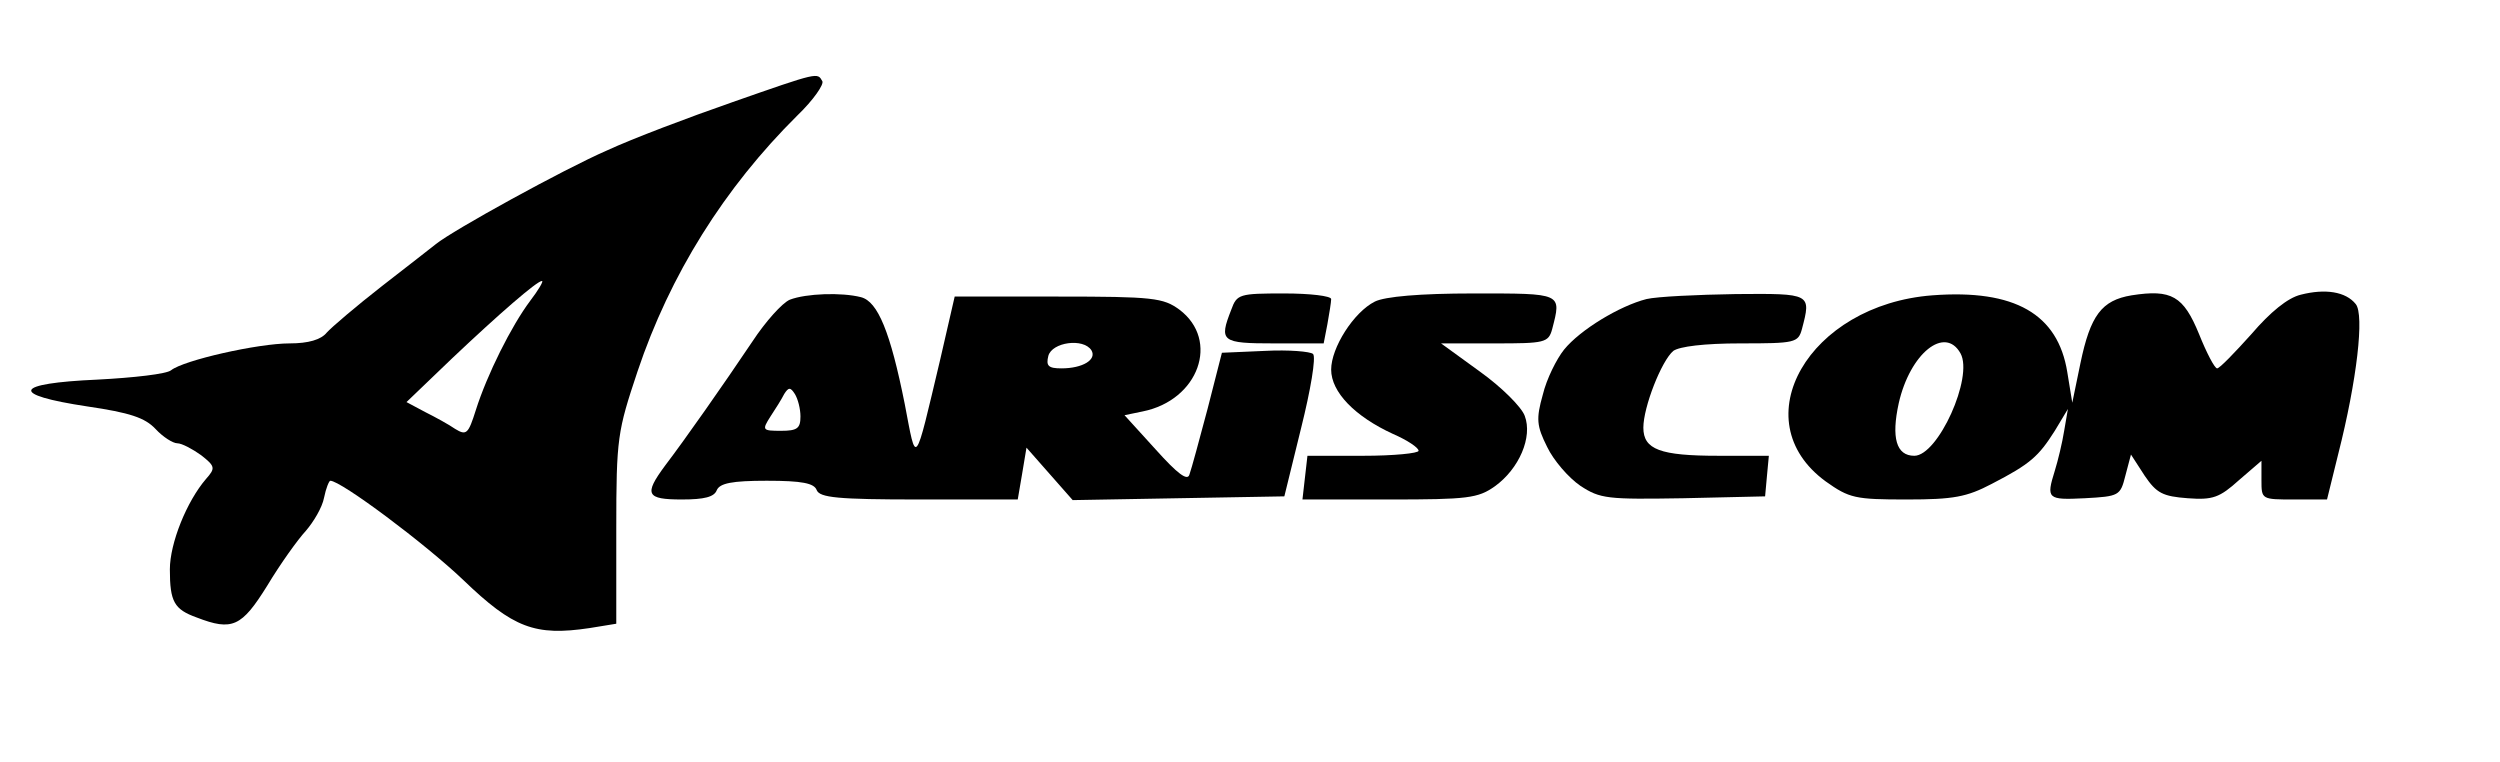
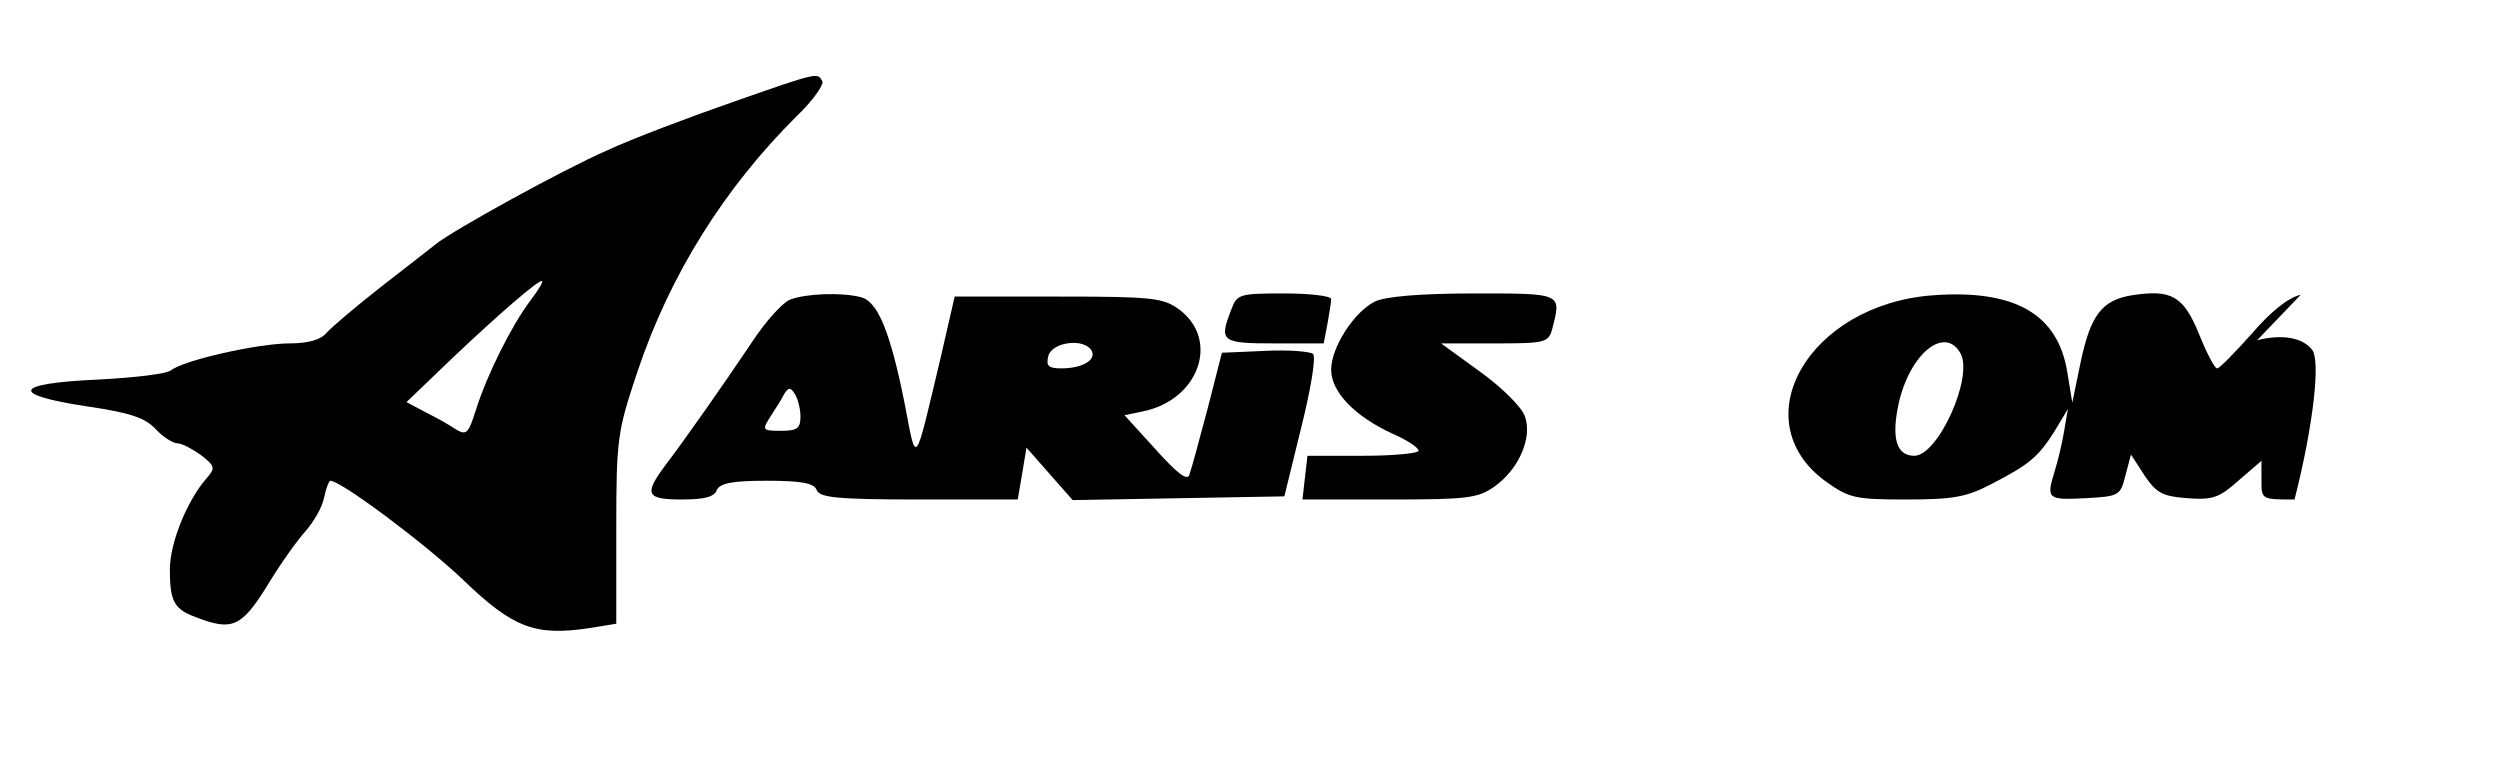
<svg xmlns="http://www.w3.org/2000/svg" version="1.0" width="400" height="121.875" viewBox="0 0 400 122" preserveAspectRatio="xMidYMid meet">
  <g transform="translate(0,122) scale(0.1,-0.1)" fill="#000000" stroke="none">
    <path d="M1170 1056 c-69 -24 -159 -58 -200 -77 -69 -30 -247 -128 -274 -150 -6 -5 -45 -35 -86 -67 -41 -32 -81 -66 -89 -75 -9 -11 -29 -17 -59 -17 -51 0 -170 -27 -190 -43 -7 -6 -60 -12 -118 -15 -135 -6 -142 -24 -16 -43 68 -10 92 -18 109 -36 12 -13 28 -23 35 -23 7 0 24 -9 38 -19 23 -18 23 -21 8 -38 -31 -36 -58 -103 -58 -145 0 -52 7 -64 43 -77 57 -22 72 -15 113 51 21 35 49 74 62 88 12 14 26 37 29 53 3 15 8 27 10 27 17 0 151 -100 213 -159 80 -77 115 -90 202 -77 l43 7 0 152 c0 146 2 156 34 252 52 155 139 294 256 410 26 25 43 50 40 55 -8 14 -5 15 -145 -34z m-323 -318 c-30 -40 -69 -118 -87 -175 -12 -38 -15 -41 -33 -30 -10 7 -32 19 -48 27 l-30 16 73 70 c75 71 136 124 144 124 3 0 -6 -15 -19 -32z" />
-     <path d="M3683 748 c-21 -5 -49 -28 -79 -63 -27 -30 -51 -55 -55 -55 -4 0 -17 25 -29 55 -25 61 -44 72 -108 62 -48 -8 -66 -32 -82 -109 l-13 -63 -8 49 c-15 93 -84 133 -216 123 -198 -15 -305 -200 -171 -298 38 -27 47 -29 130 -29 75 0 96 4 136 25 62 32 75 44 101 85 l21 35 -6 -35 c-3 -19 -10 -48 -15 -64 -14 -45 -12 -47 48 -44 55 3 57 4 65 36 l9 34 22 -34 c19 -28 29 -33 69 -36 40 -3 51 1 82 29 l36 31 0 -31 c0 -31 0 -31 53 -31 l52 0 18 73 c30 118 42 223 28 240 -16 20 -49 25 -88 15z m-545 -94 c21 -38 -36 -164 -74 -164 -29 0 -37 29 -25 84 18 80 74 125 99 80z" />
+     <path d="M3683 748 c-21 -5 -49 -28 -79 -63 -27 -30 -51 -55 -55 -55 -4 0 -17 25 -29 55 -25 61 -44 72 -108 62 -48 -8 -66 -32 -82 -109 l-13 -63 -8 49 c-15 93 -84 133 -216 123 -198 -15 -305 -200 -171 -298 38 -27 47 -29 130 -29 75 0 96 4 136 25 62 32 75 44 101 85 l21 35 -6 -35 c-3 -19 -10 -48 -15 -64 -14 -45 -12 -47 48 -44 55 3 57 4 65 36 l9 34 22 -34 c19 -28 29 -33 69 -36 40 -3 51 1 82 29 l36 31 0 -31 c0 -31 0 -31 53 -31 c30 118 42 223 28 240 -16 20 -49 25 -88 15z m-545 -94 c21 -38 -36 -164 -74 -164 -29 0 -37 29 -25 84 18 80 74 125 99 80z" />
    <path d="M1263 740 c-12 -5 -39 -35 -60 -67 -47 -70 -108 -157 -140 -199 -34 -46 -30 -54 27 -54 36 0 52 4 56 15 5 11 24 15 80 15 57 0 76 -4 80 -15 5 -12 33 -15 164 -15 l158 0 7 41 7 42 37 -42 37 -42 169 3 170 3 27 110 c15 60 24 113 19 118 -4 4 -39 7 -77 5 l-69 -3 -23 -90 c-13 -49 -26 -97 -29 -105 -3 -11 -19 1 -54 40 l-50 55 29 6 c90 18 124 114 59 163 -26 19 -42 21 -194 21 l-166 0 -23 -100 c-42 -177 -38 -171 -57 -72 -23 115 -43 164 -70 171 -31 8 -88 6 -114 -4z m483 -81 c9 -15 -14 -29 -48 -29 -21 0 -25 4 -21 20 6 22 56 29 69 9z m-466 -106 c0 -19 -5 -23 -31 -23 -30 0 -31 1 -17 23 8 12 18 28 22 36 7 11 10 11 17 0 5 -8 9 -24 9 -36z" />
    <path d="M1970 724 c-20 -51 -16 -54 69 -54 l79 0 6 31 c3 17 6 35 6 40 0 5 -34 9 -75 9 -72 0 -76 -1 -85 -26z" />
    <path d="M2200 737 c-34 -17 -70 -74 -70 -109 0 -36 38 -75 99 -103 23 -10 41 -22 41 -27 0 -4 -40 -8 -89 -8 l-89 0 -4 -35 -4 -35 139 0 c126 0 142 2 169 21 39 28 61 79 48 113 -5 14 -37 46 -72 71 l-62 45 86 0 c80 0 86 1 92 23 15 58 17 57 -126 57 -86 0 -142 -5 -158 -13z" />
-     <path d="M2635 741 c-43 -11 -106 -49 -132 -81 -12 -15 -28 -47 -34 -72 -11 -39 -10 -50 7 -84 10 -21 34 -49 53 -62 32 -21 43 -22 165 -20 l131 3 3 33 3 32 -81 0 c-93 0 -120 10 -120 45 0 33 29 107 48 123 10 7 49 12 108 12 87 0 92 1 98 23 15 57 15 57 -106 56 -62 -1 -126 -4 -143 -8z" />
  </g>
</svg>